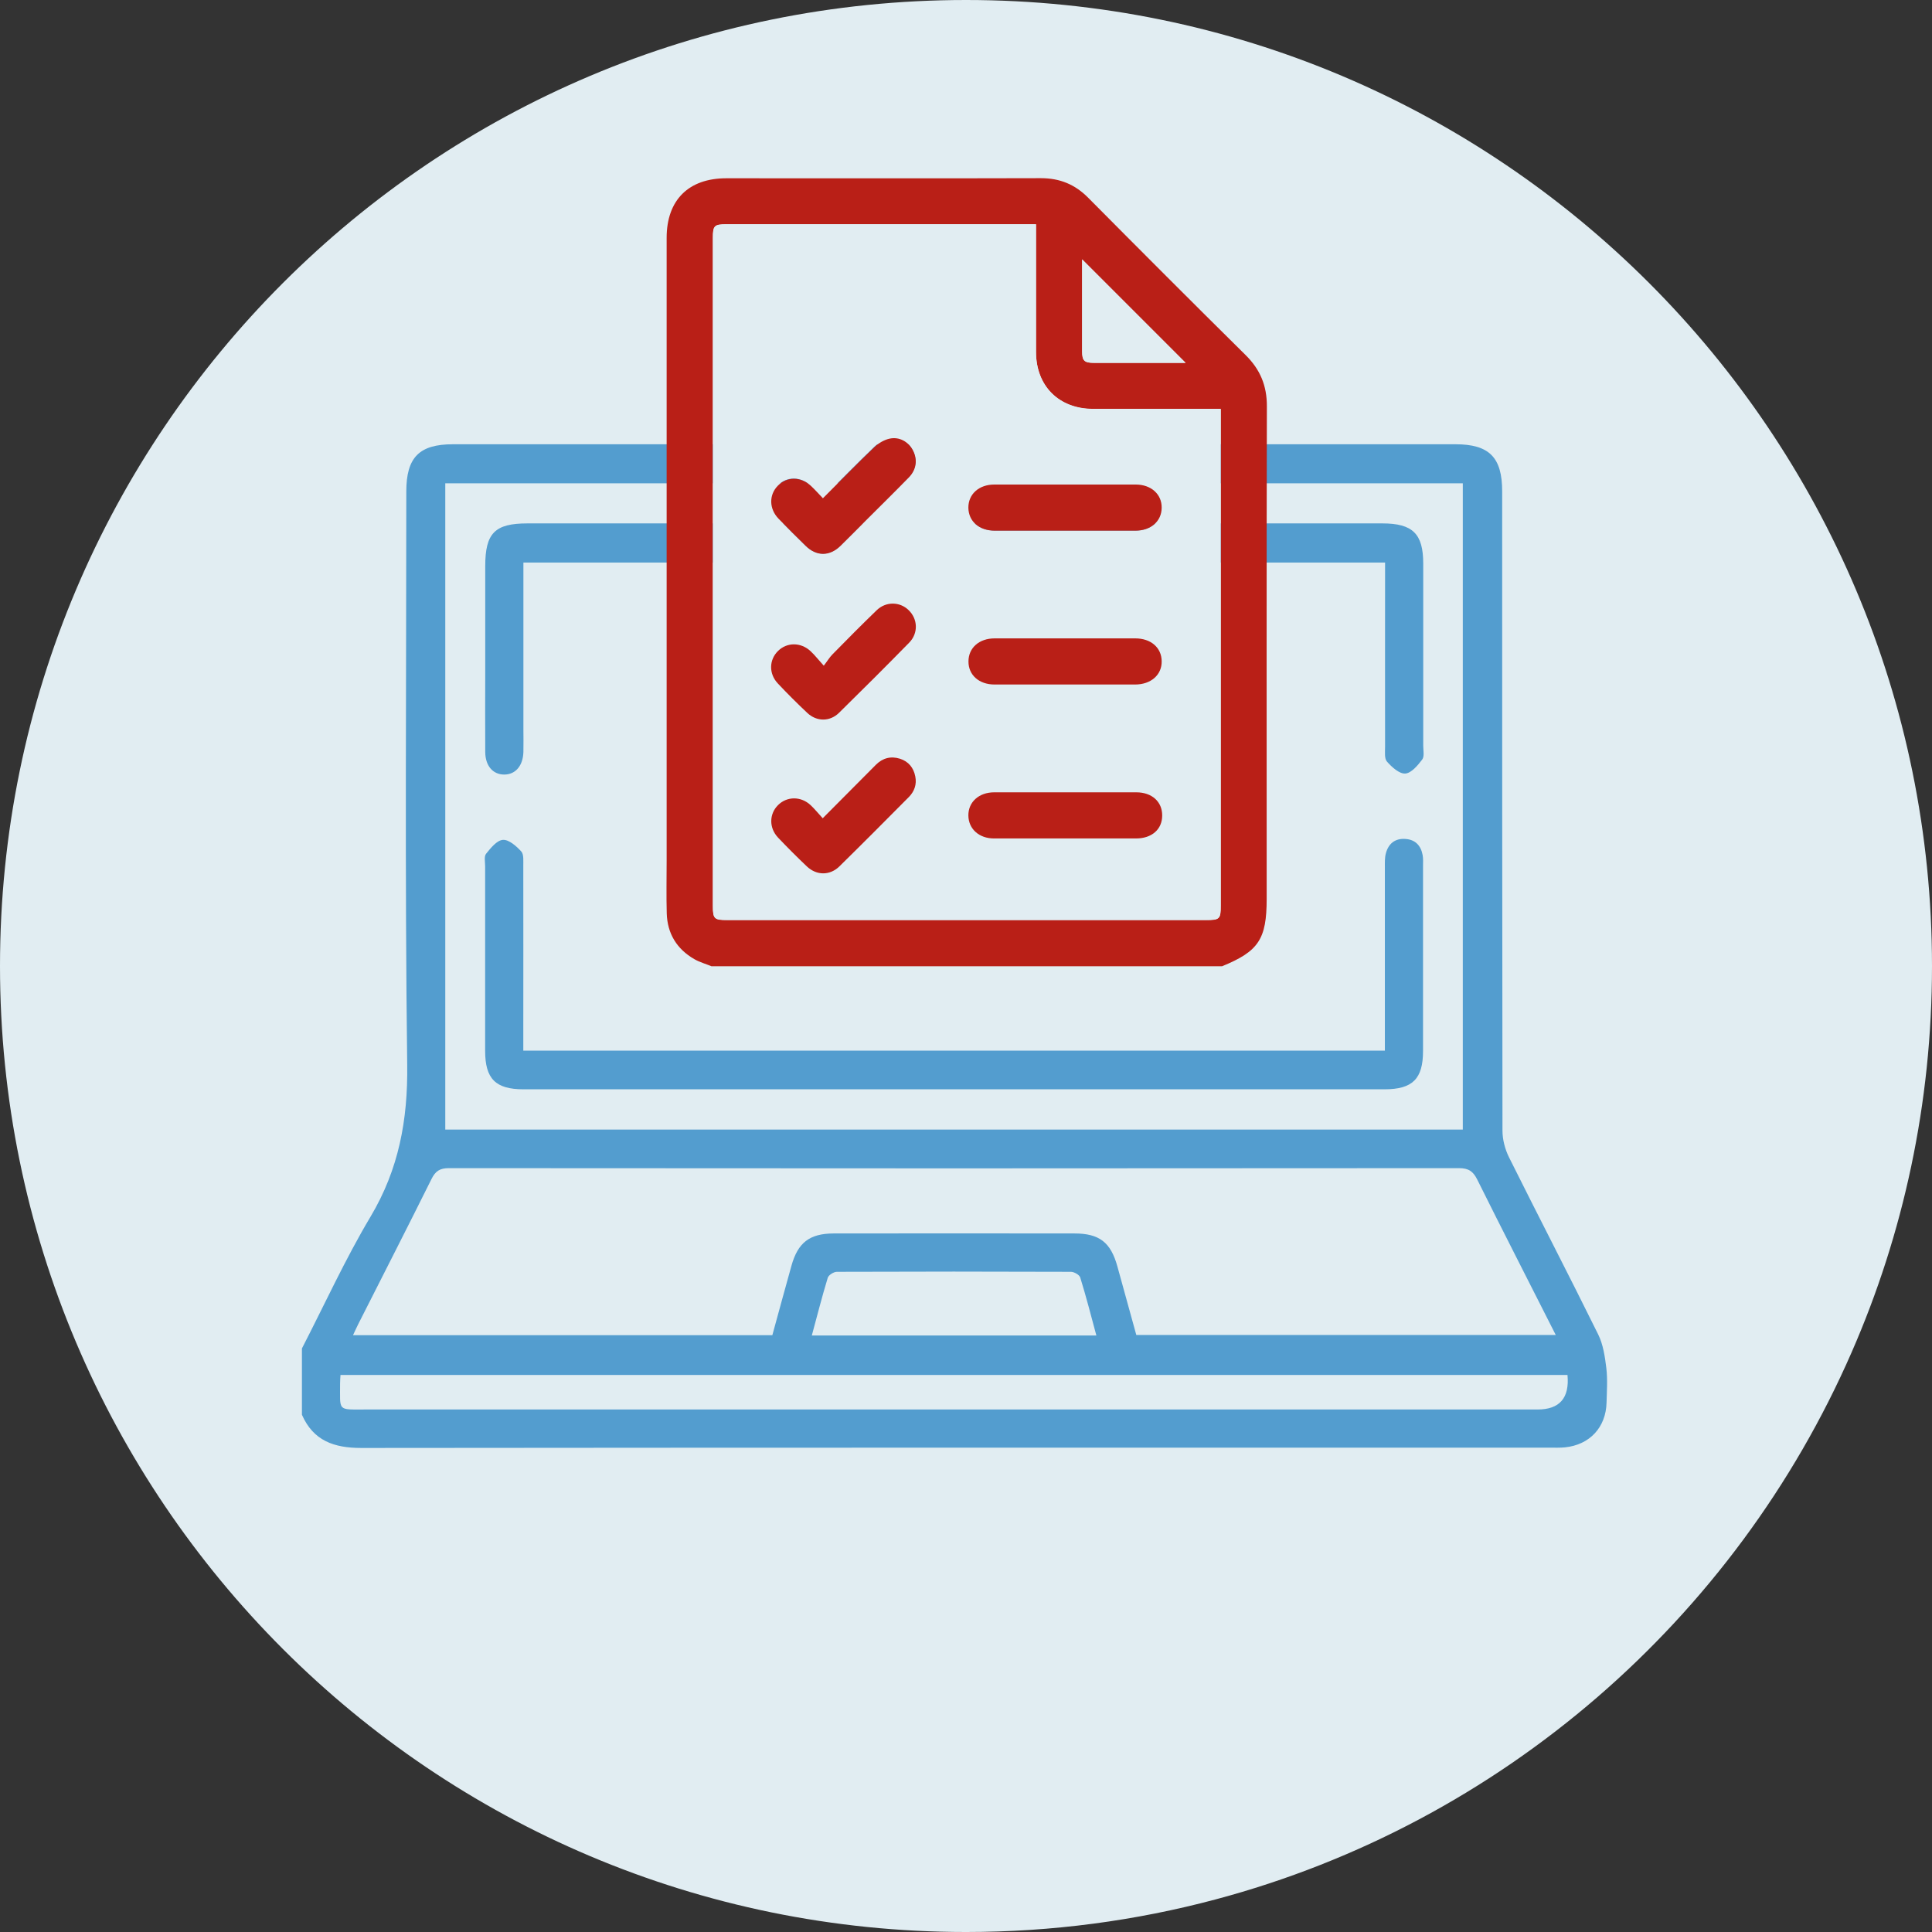
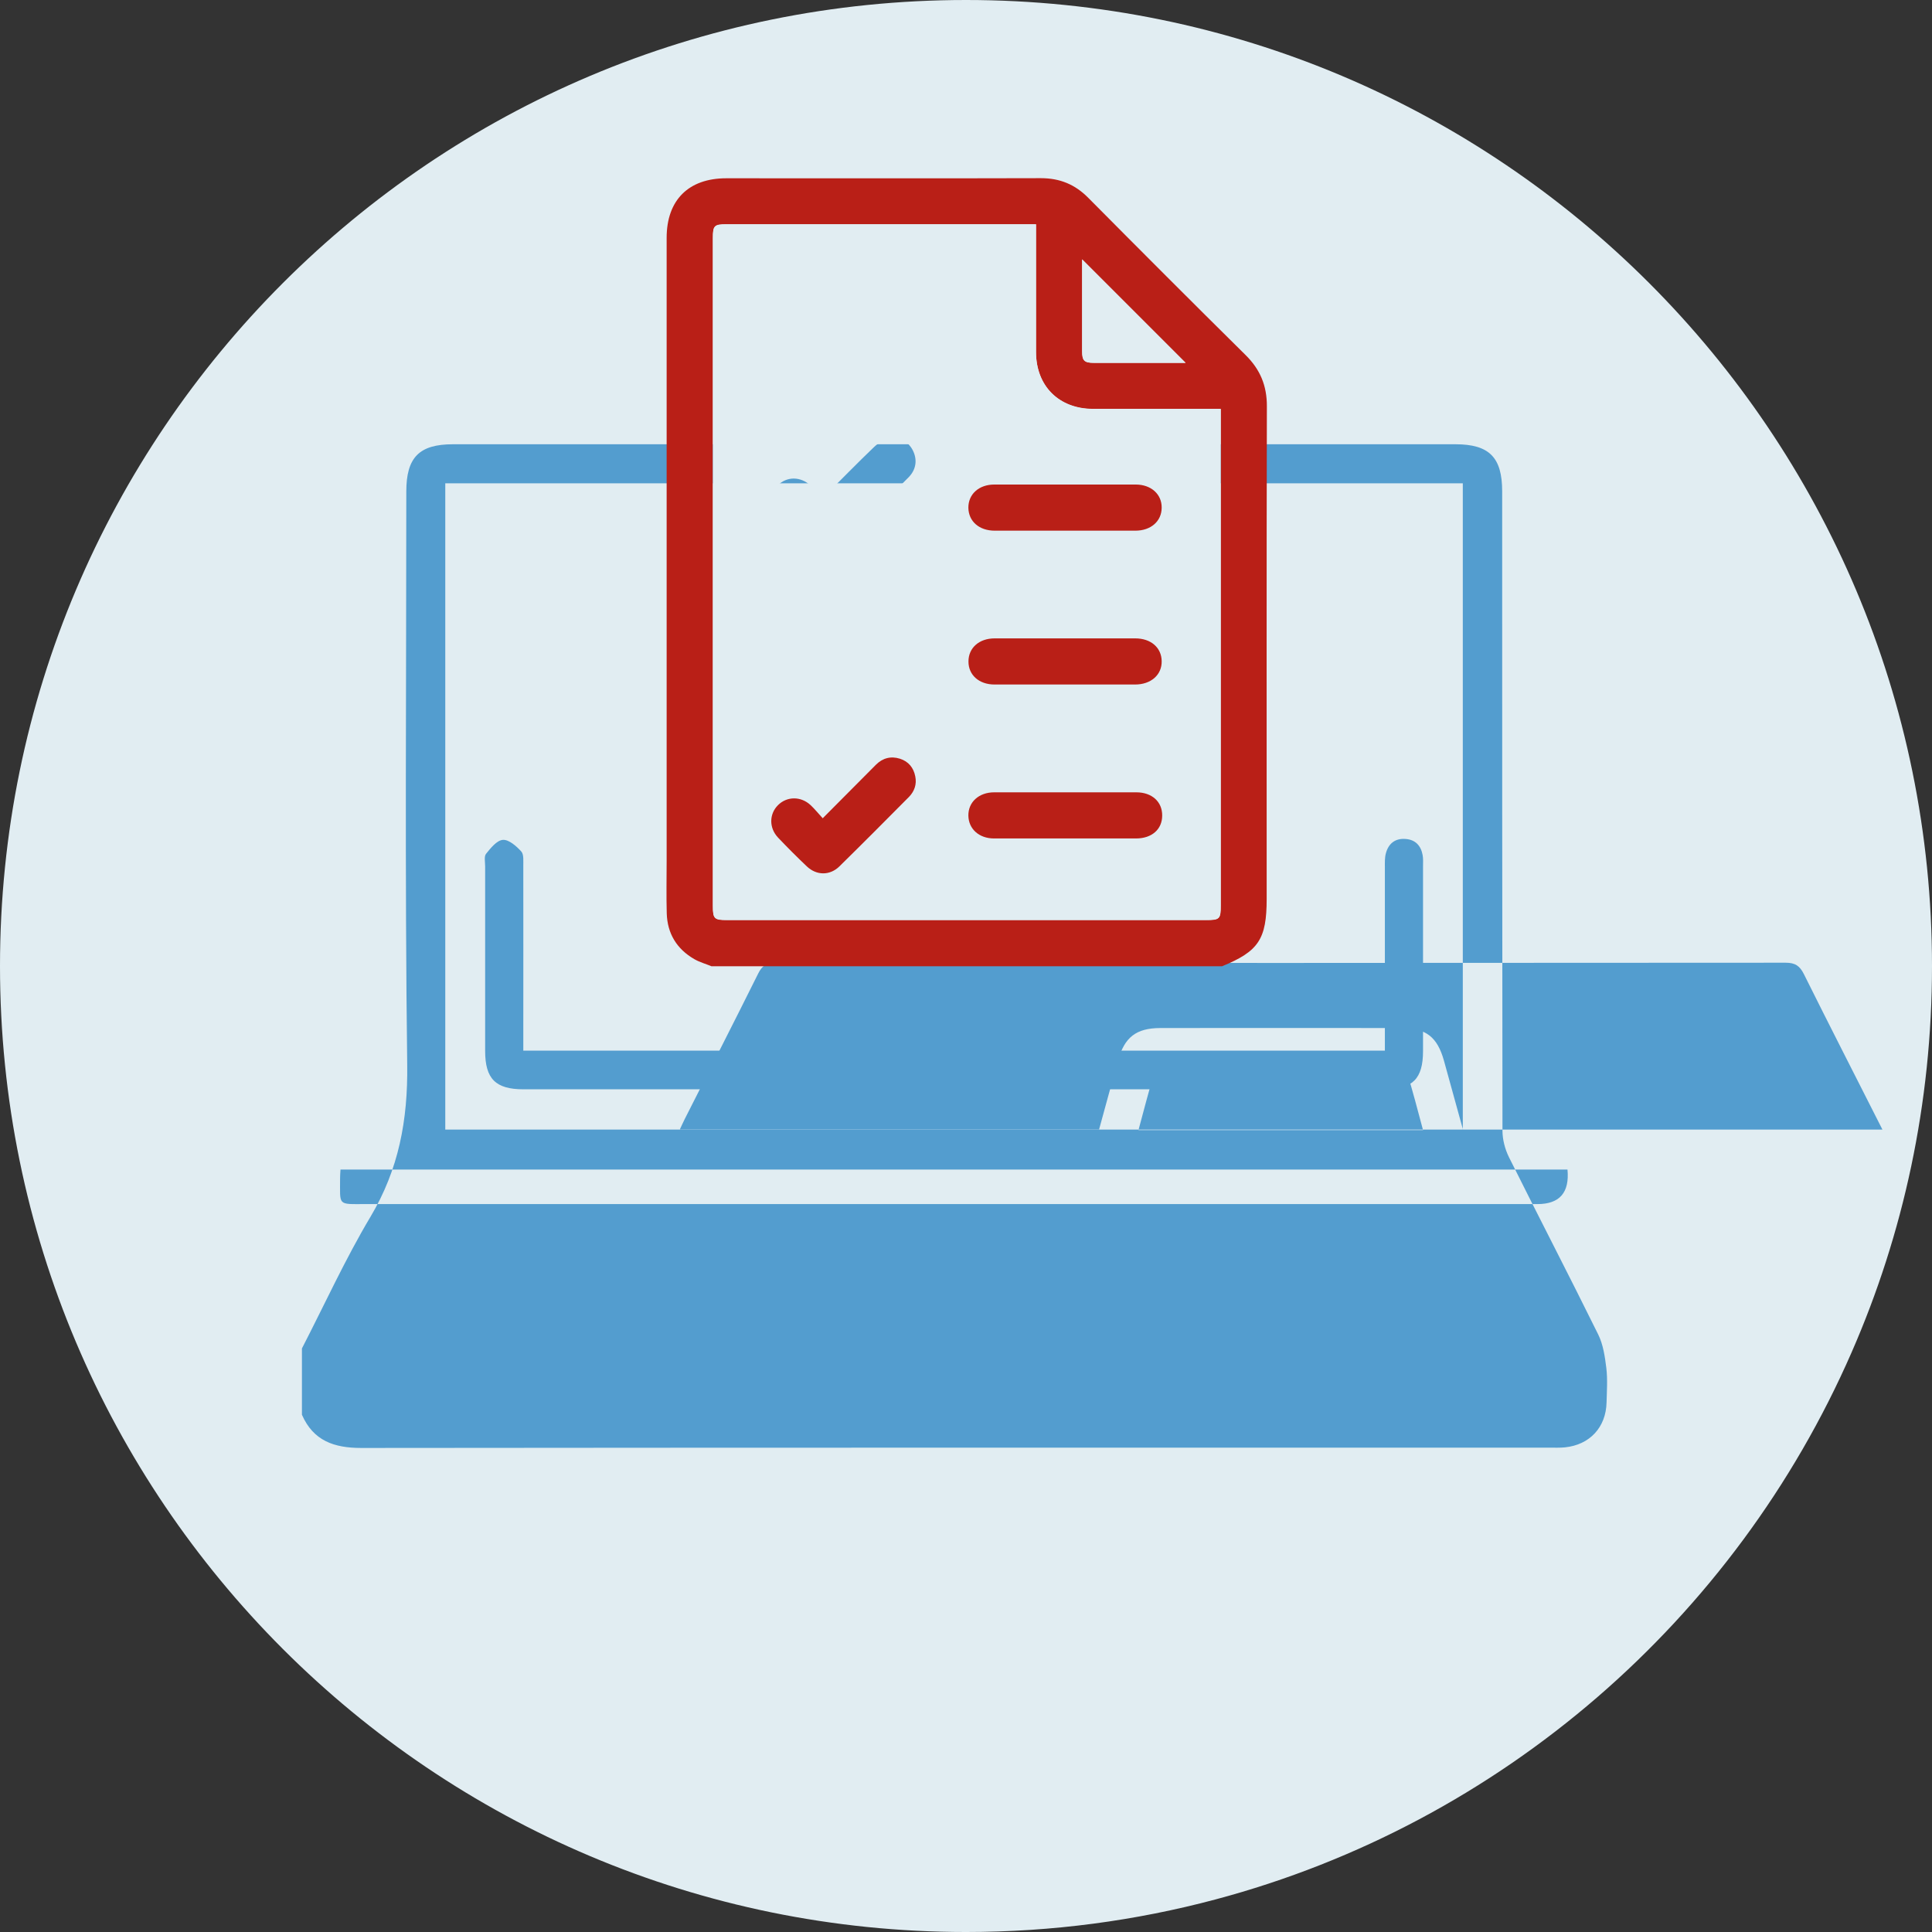
<svg xmlns="http://www.w3.org/2000/svg" id="Ebene_2" viewBox="0 0 191.39 191.39">
  <rect x="0" y="0" width="191.39" height="191.39" fill="#333333" stroke="none" />
  <g id="Auftragserfassung">
    <path d="M191.39,95.7c0,13.61-2.84,26.56-7.97,38.28-11.55,26.44-34.7,46.65-63.03,54.19-7.88,2.1-16.15,3.22-24.69,3.22C42.85,191.39,0,148.55,0,95.7S42.85,0,95.7,0s95.69,42.85,95.69,95.7Z" style="fill:#e1edf2;" />
    <g>
-       <path d="M29.9,133.6c2.25-4.36,4.29-8.85,6.8-13.06,2.81-4.71,3.71-9.6,3.64-15.07-.24-18.92-.09-37.85-.09-56.78,0-3.38,1.28-4.68,4.62-4.68,33.1,0,66.2,0,99.31,0,3.35,0,4.63,1.3,4.63,4.66,0,21.11,0,42.23,.03,63.34,0,.88,.25,1.83,.64,2.62,2.92,5.87,5.94,11.68,8.84,17.56,.5,1.01,.67,2.21,.81,3.35,.13,1.12,.05,2.27,.02,3.4-.06,2.46-1.67,4.19-4.12,4.44-.5,.05-1.01,.03-1.51,.03-39.24,0-78.49-.01-117.73,.03-2.7,0-4.75-.71-5.88-3.29,0-2.19,0-4.38,0-6.56Zm115.01-21.7V47.88H44.11V111.9h100.8Zm-32.36,20.35h41.57c-2.64-5.22-5.24-10.29-7.78-15.4-.41-.82-.86-1.13-1.81-1.13-33.35,.03-66.71,.03-100.06,0-.88,0-1.33,.28-1.72,1.07-2.39,4.81-4.84,9.6-7.27,14.4-.17,.34-.33,.7-.51,1.08h41.54c.64-2.34,1.26-4.61,1.89-6.87,.64-2.3,1.79-3.2,4.18-3.21,7.95-.01,15.9-.01,23.85,0,2.48,0,3.6,.88,4.26,3.26,.63,2.26,1.25,4.52,1.88,6.81Zm42.72,3.96H33.73c-.02,.33-.04,.57-.04,.82,.01,2.81-.31,2.6,2.55,2.6,38.69,0,77.38,0,116.07,0q3.29,0,2.97-3.42Zm-46.66-3.91c-.53-1.97-1.02-3.88-1.6-5.75-.08-.26-.6-.56-.92-.56-7.73-.03-15.46-.03-23.19,0-.31,0-.82,.32-.9,.59-.57,1.87-1.05,3.77-1.58,5.72h28.18Z" style="fill:#539dcf;" />
-       <path d="M51.85,55.72c0,5.56,0,11.03,0,16.5,0,.76,.02,1.52,0,2.27-.04,1.37-.78,2.24-1.9,2.24-1.12,0-1.87-.86-1.88-2.23-.02-2.73,0-5.47,0-8.2,0-3.41,0-6.82,0-10.22,0-3.27,.95-4.23,4.18-4.23,19.98,0,39.96,0,59.95,0,8.25,0,16.49,0,24.74,0,3.01,0,4.05,1.03,4.05,3.98,0,6.02,0,12.03,0,18.05,0,.46,.13,1.05-.1,1.36-.44,.58-1.08,1.35-1.68,1.39-.59,.04-1.33-.64-1.81-1.18-.27-.3-.19-.96-.19-1.46-.01-5.6,0-11.19,0-16.79,0-.46,0-.92,0-1.47H51.85Z" style="fill:#539dcf;" />
+       <path d="M29.9,133.6c2.25-4.36,4.29-8.85,6.8-13.06,2.81-4.71,3.71-9.6,3.64-15.07-.24-18.92-.09-37.85-.09-56.78,0-3.38,1.28-4.68,4.62-4.68,33.1,0,66.2,0,99.31,0,3.35,0,4.63,1.3,4.63,4.66,0,21.11,0,42.23,.03,63.34,0,.88,.25,1.83,.64,2.62,2.92,5.87,5.94,11.68,8.84,17.56,.5,1.01,.67,2.21,.81,3.35,.13,1.12,.05,2.27,.02,3.4-.06,2.46-1.67,4.19-4.12,4.44-.5,.05-1.01,.03-1.51,.03-39.24,0-78.49-.01-117.73,.03-2.7,0-4.75-.71-5.88-3.29,0-2.19,0-4.38,0-6.56Zm115.01-21.7V47.88H44.11V111.9h100.8Zh41.57c-2.64-5.22-5.24-10.29-7.78-15.4-.41-.82-.86-1.13-1.81-1.13-33.35,.03-66.71,.03-100.06,0-.88,0-1.33,.28-1.72,1.07-2.39,4.81-4.84,9.6-7.27,14.4-.17,.34-.33,.7-.51,1.08h41.54c.64-2.34,1.26-4.61,1.89-6.87,.64-2.3,1.79-3.2,4.18-3.21,7.95-.01,15.9-.01,23.85,0,2.48,0,3.6,.88,4.26,3.26,.63,2.26,1.25,4.52,1.88,6.81Zm42.72,3.96H33.73c-.02,.33-.04,.57-.04,.82,.01,2.81-.31,2.6,2.55,2.6,38.69,0,77.38,0,116.07,0q3.29,0,2.97-3.42Zm-46.66-3.91c-.53-1.97-1.02-3.88-1.6-5.75-.08-.26-.6-.56-.92-.56-7.73-.03-15.46-.03-23.19,0-.31,0-.82,.32-.9,.59-.57,1.87-1.05,3.77-1.58,5.72h28.18Z" style="fill:#539dcf;" />
      <path d="M51.85,104.08h85.34v-1.39c0-5.59,0-11.19,0-16.78,0-.46-.02-.94,.1-1.38,.26-.97,.92-1.5,1.95-1.42,.97,.07,1.52,.66,1.69,1.59,.07,.37,.04,.75,.04,1.13,0,6.1,0,12.2,0,18.29,0,2.76-1.04,3.79-3.82,3.79-28.43,0-56.86,0-85.29,0-2.77,0-3.8-1.04-3.8-3.81,0-6.1,0-12.2,0-18.29,0-.42-.12-.97,.09-1.23,.46-.57,1.07-1.34,1.67-1.38,.59-.04,1.34,.62,1.82,1.15,.27,.3,.19,.96,.2,1.46,.01,5.59,0,11.19,0,16.78,0,.46,0,.91,0,1.49Z" style="fill:#539dcf;" />
    </g>
    <g>
      <path d="M70.46,95.71c-.56-.23-1.15-.39-1.67-.69-1.74-1-2.68-2.53-2.74-4.54-.05-1.75-.01-3.51-.01-5.26,0-20.55,0-41.11,0-61.66,0-3.74,2.17-5.9,5.91-5.9,10.39,0,20.78,.02,31.17-.01,1.87,0,3.38,.62,4.69,1.95,5.17,5.21,10.36,10.41,15.58,15.57,1.45,1.43,2.12,3.04,2.11,5.09-.04,16.26-.02,32.52-.02,48.78,0,4-.8,5.2-4.42,6.68h-50.61Zm50.46-55.19c-.36,0-.64,0-.91,0-3.91,0-7.82,0-11.74,0-3.38,0-5.64-2.27-5.64-5.64,0-3.94,0-7.88,0-11.81v-.84c-.36,0-.61,0-.86,0-9.93,0-19.87,0-29.8,0-1.22,0-1.35,.13-1.35,1.36,0,22.05,0,44.1,0,66.16,0,1.27,.13,1.4,1.39,1.4,15.83,0,31.65,0,47.48,0,1.33,0,1.44-.11,1.44-1.42,0-16.08,0-32.16,0-48.24v-.95Zm-13.72-14.82c0,3.03,0,6.07,0,9.1,0,.93,.22,1.14,1.18,1.14,2.84,0,5.68,0,8.53,0h.54c-3.42-3.42-6.82-6.82-10.25-10.25Z" style="fill:#b91f17;" />
      <path d="M120.93,40.52v.95c0,16.08,0,32.16,0,48.24,0,1.32-.11,1.42-1.44,1.42-15.83,0-31.65,0-47.48,0-1.26,0-1.39-.13-1.39-1.4,0-22.05,0-44.1,0-66.16,0-1.22,.13-1.36,1.35-1.36,9.93,0,19.87,0,29.8,0,.25,0,.5,0,.86,0v.84c0,3.94,0,7.88,0,11.81,0,3.37,2.27,5.63,5.64,5.64,3.91,0,7.82,0,11.74,0,.27,0,.55,0,.91,0Zm-15.38,42.53c2.33,0,4.67,0,7,0,1.55,0,2.58-.91,2.59-2.27,0-1.37-1.02-2.3-2.56-2.3-4.69,0-9.39,0-14.08,0-1.52,0-2.58,.97-2.56,2.31,.02,1.32,1.06,2.26,2.54,2.26,2.36,0,4.72,0,7.08,0Zm-.08-30.49c2.33,0,4.67,0,7,0,1.54,0,2.59-.93,2.61-2.27,.01-1.34-1.05-2.3-2.57-2.3-4.67,0-9.34,0-14.01,0-1.52,0-2.58,.96-2.57,2.3,.01,1.35,1.06,2.26,2.61,2.27,2.31,0,4.62,0,6.93,0Zm-.02,15.24c2.33,0,4.67,0,7,0,1.58,0,2.66-.96,2.63-2.32-.03-1.34-1.08-2.25-2.62-2.25-4.64,0-9.29,0-13.93,0-1.53,0-2.59,.94-2.59,2.28,0,1.35,1.05,2.29,2.58,2.29,2.31,0,4.62,0,6.93,0Zm-23.84-1.87c-.55-.61-.9-1.05-1.3-1.43-.96-.9-2.34-.9-3.22-.03-.89,.88-.93,2.26-.03,3.22,.94,1,1.91,1.97,2.91,2.91,.93,.88,2.25,.89,3.16,0,2.34-2.29,4.66-4.61,6.95-6.95,.92-.93,.84-2.34-.06-3.22-.88-.84-2.25-.87-3.16,.01-1.48,1.43-2.92,2.89-4.37,4.36-.3,.3-.53,.68-.87,1.13Zm-.1,15.11c-.46-.5-.82-.94-1.22-1.32-.96-.89-2.35-.87-3.22,.01-.88,.89-.9,2.26,.01,3.22,.93,.98,1.88,1.93,2.85,2.85,.96,.91,2.28,.93,3.22,0,2.32-2.28,4.61-4.58,6.9-6.89,.55-.55,.78-1.24,.62-2.03-.18-.86-.68-1.48-1.52-1.75-.9-.28-1.71-.08-2.38,.6-1.72,1.72-3.43,3.45-5.26,5.29Zm0-31.69c-.45-.46-.8-.86-1.19-1.23-1-.94-2.37-.95-3.28-.03-.9,.91-.88,2.3,.07,3.28,.89,.91,1.79,1.81,2.69,2.69,1.07,1.05,2.36,1.05,3.44,0,.86-.83,1.69-1.68,2.53-2.53,1.42-1.42,2.85-2.83,4.25-4.26,.75-.77,.87-1.75,.4-2.67-.45-.87-1.36-1.39-2.34-1.16-.53,.12-1.08,.45-1.48,.83-1.7,1.63-3.35,3.32-5.1,5.07Z" style="fill:#e1edf2;" />
      <path d="M107.2,25.7c3.43,3.43,6.83,6.82,10.25,10.25h-.54c-2.84,0-5.68,0-8.53,0-.97,0-1.18-.21-1.18-1.14,0-3.04,0-6.08,0-9.1Z" style="fill:#e1edf2;" />
      <path d="M105.55,83.06c-2.36,0-4.72,0-7.08,0-1.48,0-2.52-.94-2.54-2.26-.02-1.34,1.04-2.31,2.56-2.31,4.69,0,9.39,0,14.08,0,1.54,0,2.57,.93,2.56,2.3,0,1.37-1.03,2.27-2.59,2.27-2.33,0-4.67,0-7,0Z" style="fill:#b91f17;" />
      <path d="M105.47,52.57c-2.31,0-4.62,0-6.93,0-1.54,0-2.59-.92-2.61-2.27-.01-1.35,1.05-2.3,2.57-2.3,4.67,0,9.34,0,14.01,0,1.52,0,2.59,.96,2.57,2.3-.01,1.34-1.07,2.27-2.61,2.27-2.33,0-4.67,0-7,0Z" style="fill:#b91f17;" />
      <path d="M105.45,67.81c-2.31,0-4.62,0-6.93,0-1.53,0-2.59-.94-2.58-2.29,0-1.34,1.06-2.28,2.59-2.28,4.64,0,9.29,0,13.93,0,1.55,0,2.6,.91,2.62,2.25,.03,1.36-1.06,2.32-2.63,2.32-2.33,0-4.67,0-7,0Z" style="fill:#b91f17;" />
-       <path d="M81.61,65.94c.35-.45,.57-.83,.87-1.13,1.44-1.47,2.89-2.93,4.37-4.36,.91-.88,2.29-.86,3.16-.01,.91,.87,.98,2.28,.06,3.22-2.29,2.34-4.61,4.65-6.95,6.95-.91,.9-2.23,.89-3.16,0-1-.94-1.97-1.91-2.91-2.91-.9-.96-.87-2.34,.03-3.22,.89-.87,2.26-.87,3.22,.03,.41,.38,.75,.82,1.3,1.43Z" style="fill:#b91f17;" />
      <path d="M81.51,81.05c1.83-1.84,3.54-3.57,5.26-5.29,.67-.67,1.48-.88,2.38-.6,.84,.27,1.35,.88,1.52,1.75,.16,.78-.08,1.47-.62,2.03-2.29,2.31-4.58,4.61-6.9,6.89-.94,.92-2.26,.91-3.22,0-.98-.93-1.93-1.88-2.85-2.85-.91-.96-.89-2.34-.01-3.22,.88-.88,2.26-.9,3.22-.01,.41,.38,.76,.82,1.22,1.32Z" style="fill:#b91f17;" />
-       <path d="M81.52,49.36c1.75-1.75,3.4-3.44,5.1-5.07,.4-.38,.95-.71,1.48-.83,.98-.23,1.9,.3,2.34,1.16,.47,.91,.35,1.89-.4,2.67-1.4,1.44-2.83,2.84-4.25,4.26-.84,.84-1.68,1.7-2.53,2.53-1.08,1.05-2.37,1.05-3.44,0-.91-.89-1.81-1.78-2.69-2.69-.95-.98-.97-2.37-.07-3.28,.9-.92,2.28-.91,3.28,.03,.39,.36,.74,.76,1.19,1.23Z" style="fill:#b91f17;" />
    </g>
  </g>
</svg>